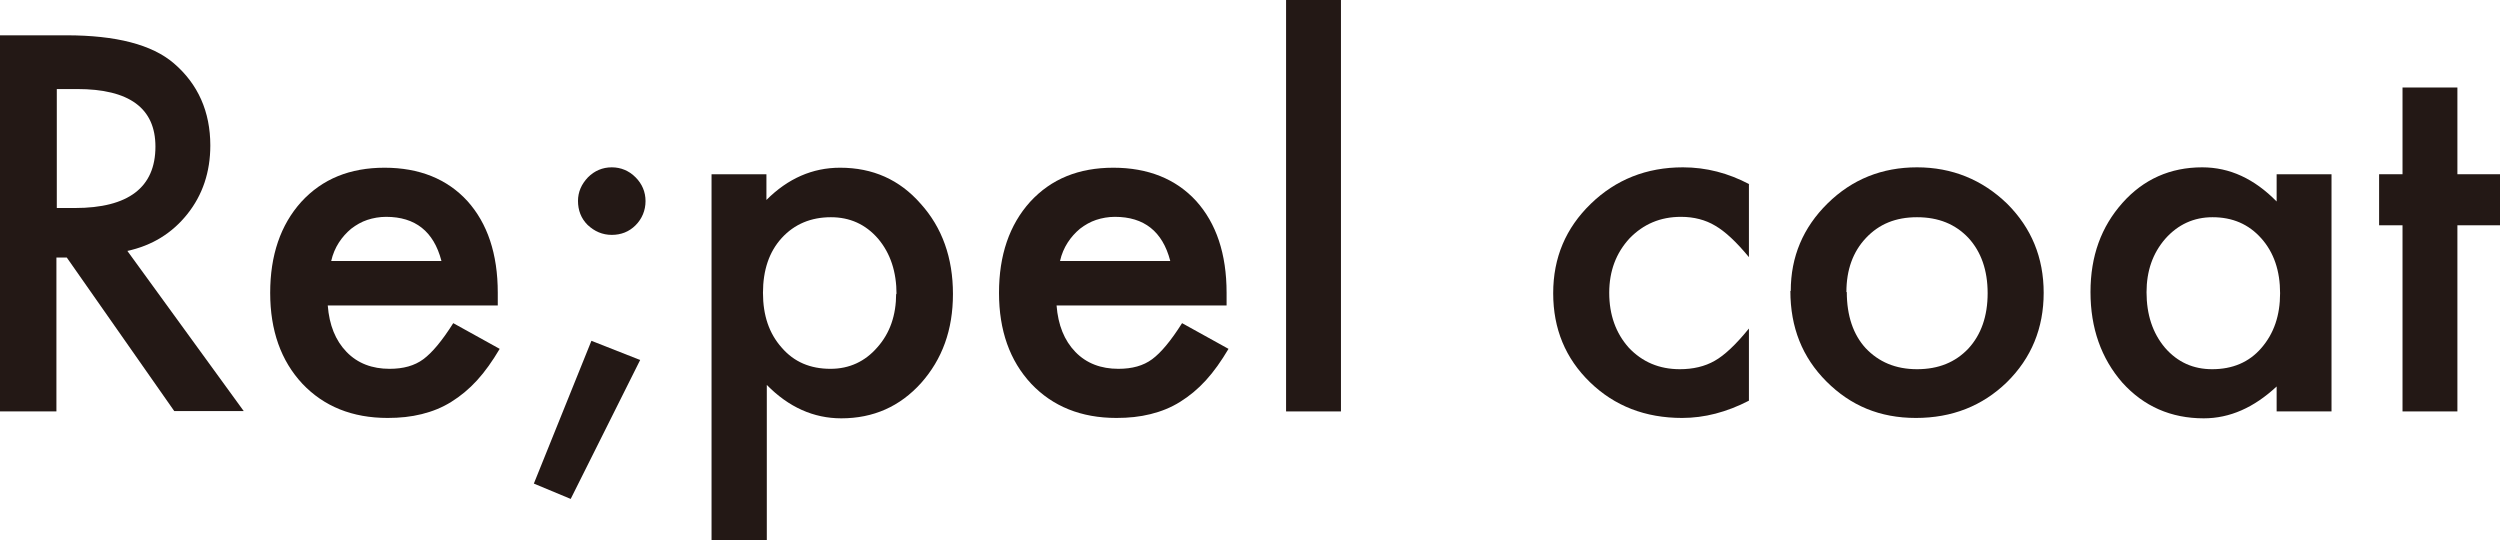
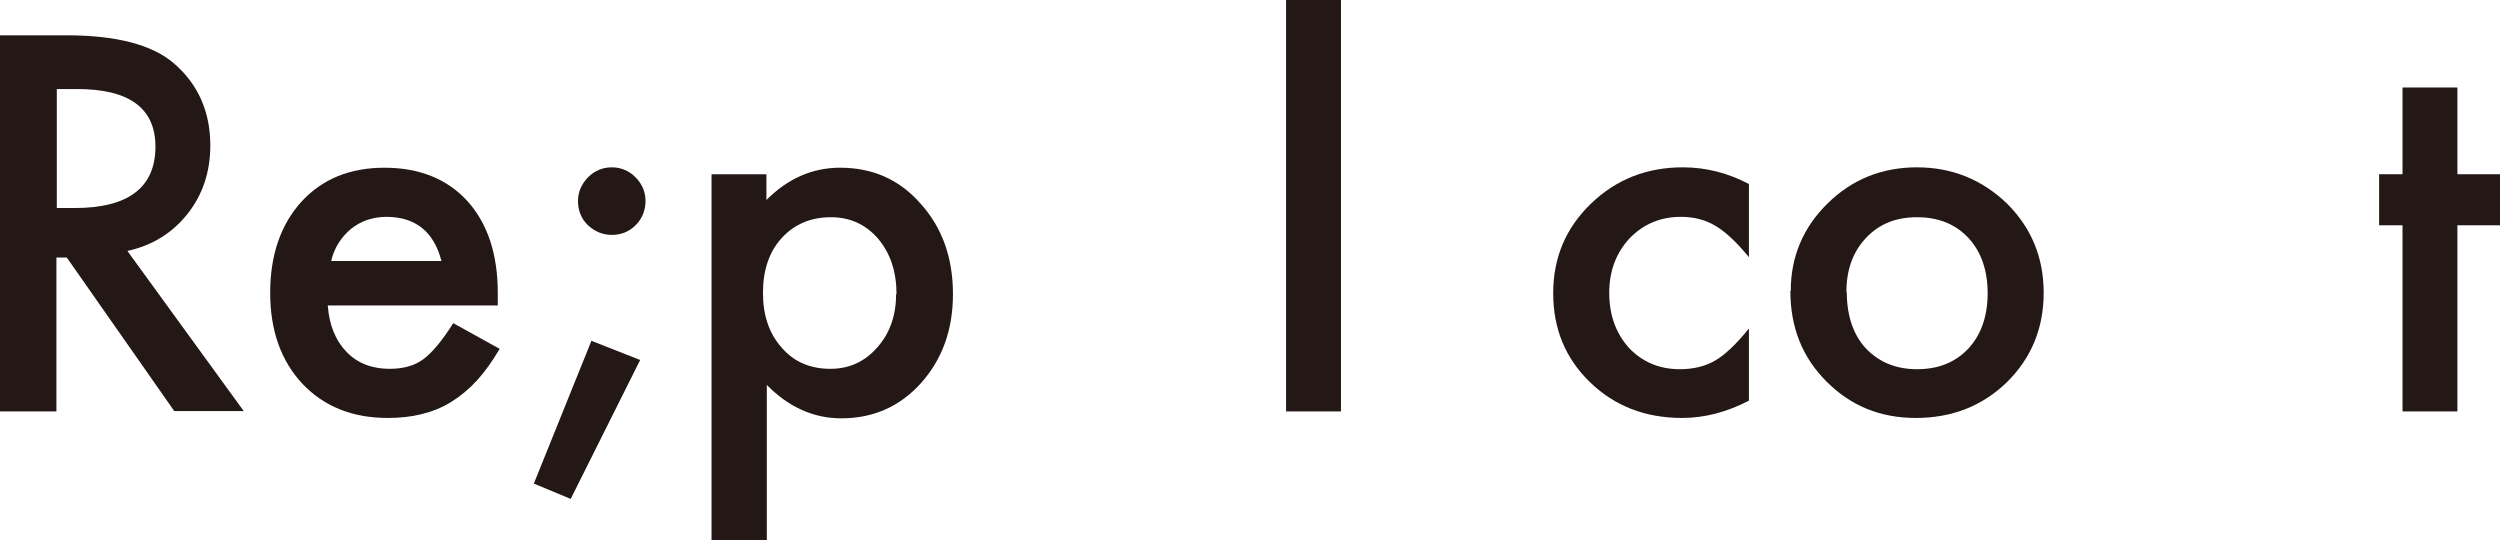
<svg xmlns="http://www.w3.org/2000/svg" viewBox="0 0 65.14 14.08" id="_レイヤー_1" overflow="hidden">
  <defs />
  <path d="M3.32 6.54 6.35 10.71 4.54 10.71 1.74 6.71 1.47 6.71 1.47 10.72 0 10.72 0 0.92 1.73 0.92C3.02 0.92 3.96 1.16 4.53 1.65 5.16 2.19 5.48 2.91 5.48 3.79 5.48 4.48 5.28 5.08 4.88 5.58 4.48 6.08 3.96 6.4 3.31 6.54ZM1.48 5.42 1.95 5.42C3.35 5.42 4.05 4.88 4.05 3.82 4.05 2.82 3.37 2.32 2.01 2.32L1.48 2.32 1.48 5.43Z" fill="#231815" />
  <path d="M12.97 7.96 8.54 7.96C8.58 8.47 8.74 8.87 9.03 9.17 9.32 9.47 9.7 9.61 10.15 9.61 10.51 9.61 10.8 9.53 11.03 9.36 11.26 9.19 11.52 8.88 11.81 8.42L13.02 9.09C12.83 9.41 12.64 9.68 12.43 9.91 12.22 10.14 12 10.32 11.76 10.47 11.52 10.62 11.27 10.72 10.99 10.79 10.71 10.86 10.42 10.89 10.1 10.89 9.18 10.89 8.44 10.59 7.88 10 7.32 9.4 7.04 8.61 7.04 7.63 7.04 6.65 7.31 5.86 7.85 5.26 8.4 4.66 9.12 4.37 10.02 4.37 10.92 4.37 11.65 4.66 12.18 5.24 12.7 5.82 12.97 6.61 12.97 7.63L12.97 7.97ZM11.5 6.79C11.3 6.03 10.82 5.65 10.06 5.65 9.89 5.65 9.72 5.68 9.57 5.73 9.42 5.78 9.28 5.86 9.15 5.96 9.03 6.06 8.92 6.18 8.83 6.32 8.74 6.46 8.67 6.62 8.63 6.8L11.5 6.8Z" fill="#231815" />
  <path d="M15.41 8.88 16.68 9.38 14.87 13 13.91 12.6 15.41 8.88ZM15.06 5.24C15.06 5 15.15 4.8 15.32 4.62 15.49 4.45 15.7 4.36 15.94 4.36 16.18 4.36 16.39 4.45 16.56 4.62 16.73 4.79 16.82 5 16.82 5.24 16.82 5.48 16.73 5.7 16.56 5.87 16.39 6.04 16.18 6.12 15.94 6.12 15.7 6.12 15.49 6.03 15.31 5.86 15.14 5.69 15.06 5.48 15.06 5.23Z" fill="#231815" />
  <path d="M19.97 14.08 18.54 14.08 18.54 4.54 19.97 4.54 19.97 5.21C20.53 4.65 21.17 4.37 21.89 4.37 22.74 4.37 23.44 4.68 23.99 5.31 24.55 5.93 24.83 6.72 24.83 7.66 24.83 8.6 24.55 9.36 24 9.98 23.45 10.59 22.76 10.9 21.92 10.9 21.2 10.9 20.55 10.61 19.98 10.03L19.98 14.08ZM23.36 7.67C23.36 7.08 23.2 6.6 22.88 6.22 22.55 5.84 22.14 5.66 21.65 5.66 21.13 5.66 20.7 5.84 20.37 6.2 20.04 6.56 19.88 7.04 19.88 7.63 19.88 8.22 20.04 8.69 20.37 9.06 20.69 9.43 21.11 9.61 21.64 9.61 22.13 9.61 22.54 9.42 22.86 9.05 23.19 8.68 23.35 8.21 23.35 7.65Z" fill="#231815" />
-   <path d="M31.96 7.96 27.53 7.96C27.57 8.47 27.73 8.87 28.02 9.17 28.31 9.47 28.69 9.61 29.14 9.61 29.5 9.61 29.79 9.53 30.02 9.36 30.25 9.19 30.51 8.88 30.8 8.42L32.01 9.09C31.82 9.41 31.63 9.68 31.42 9.91 31.21 10.14 30.99 10.32 30.75 10.47 30.51 10.62 30.26 10.72 29.98 10.79 29.7 10.86 29.41 10.89 29.09 10.89 28.17 10.89 27.43 10.59 26.87 10 26.31 9.4 26.03 8.61 26.03 7.63 26.03 6.65 26.3 5.86 26.84 5.26 27.39 4.66 28.11 4.37 29.01 4.37 29.91 4.37 30.64 4.66 31.17 5.24 31.69 5.82 31.96 6.61 31.96 7.63L31.96 7.97ZM30.49 6.79C30.29 6.03 29.81 5.65 29.05 5.65 28.88 5.65 28.71 5.68 28.56 5.73 28.41 5.78 28.27 5.86 28.14 5.96 28.02 6.06 27.91 6.18 27.82 6.32 27.73 6.46 27.66 6.62 27.62 6.8L30.49 6.8Z" fill="#231815" />
  <path d="M34.94 0 34.94 10.72 33.51 10.72 33.51 0 34.94 0Z" fill="#231815" />
  <path d="M45.57 4.8 45.57 6.7C45.24 6.3 44.95 6.03 44.69 5.88 44.44 5.73 44.14 5.65 43.8 5.65 43.26 5.65 42.82 5.84 42.46 6.21 42.11 6.59 41.93 7.06 41.93 7.63 41.93 8.2 42.1 8.68 42.44 9.06 42.79 9.43 43.23 9.62 43.77 9.62 44.11 9.62 44.42 9.55 44.68 9.4 44.93 9.26 45.23 8.98 45.57 8.56L45.57 10.44C44.99 10.74 44.41 10.89 43.83 10.89 42.87 10.89 42.07 10.58 41.43 9.96 40.79 9.34 40.47 8.57 40.47 7.64 40.47 6.71 40.8 5.94 41.45 5.31 42.1 4.68 42.9 4.36 43.85 4.36 44.46 4.36 45.03 4.51 45.58 4.8Z" fill="#231815" />
  <path d="M46.66 7.58C46.66 6.69 46.98 5.93 47.62 5.3 48.26 4.67 49.04 4.36 49.95 4.36 50.86 4.36 51.65 4.68 52.3 5.31 52.93 5.94 53.25 6.71 53.25 7.63 53.25 8.55 52.93 9.33 52.29 9.96 51.65 10.58 50.86 10.89 49.92 10.89 48.98 10.89 48.22 10.57 47.59 9.94 46.96 9.31 46.65 8.53 46.65 7.58ZM48.12 7.61C48.12 8.23 48.29 8.72 48.61 9.07 48.95 9.43 49.39 9.62 49.95 9.62 50.51 9.62 50.95 9.44 51.29 9.08 51.62 8.72 51.79 8.24 51.79 7.64 51.79 7.04 51.62 6.56 51.29 6.2 50.95 5.84 50.51 5.66 49.95 5.66 49.39 5.66 48.96 5.84 48.62 6.2 48.28 6.56 48.11 7.03 48.11 7.61Z" fill="#231815" />
-   <path d="M59.32 4.54 60.75 4.54 60.75 10.72 59.32 10.72 59.32 10.07C58.73 10.62 58.1 10.9 57.42 10.9 56.57 10.9 55.86 10.59 55.3 9.97 54.75 9.34 54.47 8.55 54.47 7.61 54.47 6.67 54.75 5.91 55.3 5.29 55.85 4.67 56.55 4.36 57.38 4.36 58.1 4.36 58.74 4.66 59.32 5.25L59.32 4.53ZM55.93 7.61C55.93 8.2 56.09 8.68 56.41 9.06 56.74 9.44 57.15 9.62 57.64 9.62 58.17 9.62 58.6 9.44 58.92 9.07 59.25 8.69 59.41 8.22 59.41 7.64 59.41 7.06 59.25 6.58 58.92 6.21 58.59 5.84 58.17 5.66 57.65 5.66 57.16 5.66 56.75 5.85 56.42 6.22 56.09 6.6 55.93 7.06 55.93 7.62Z" fill="#231815" />
  <path d="M64.03 5.87 64.03 10.72 62.6 10.72 62.6 5.87 61.99 5.87 61.99 4.54 62.6 4.54 62.6 2.28 64.03 2.28 64.03 4.54 65.14 4.54 65.14 5.87 64.03 5.87Z" fill="#231815" />
</svg>